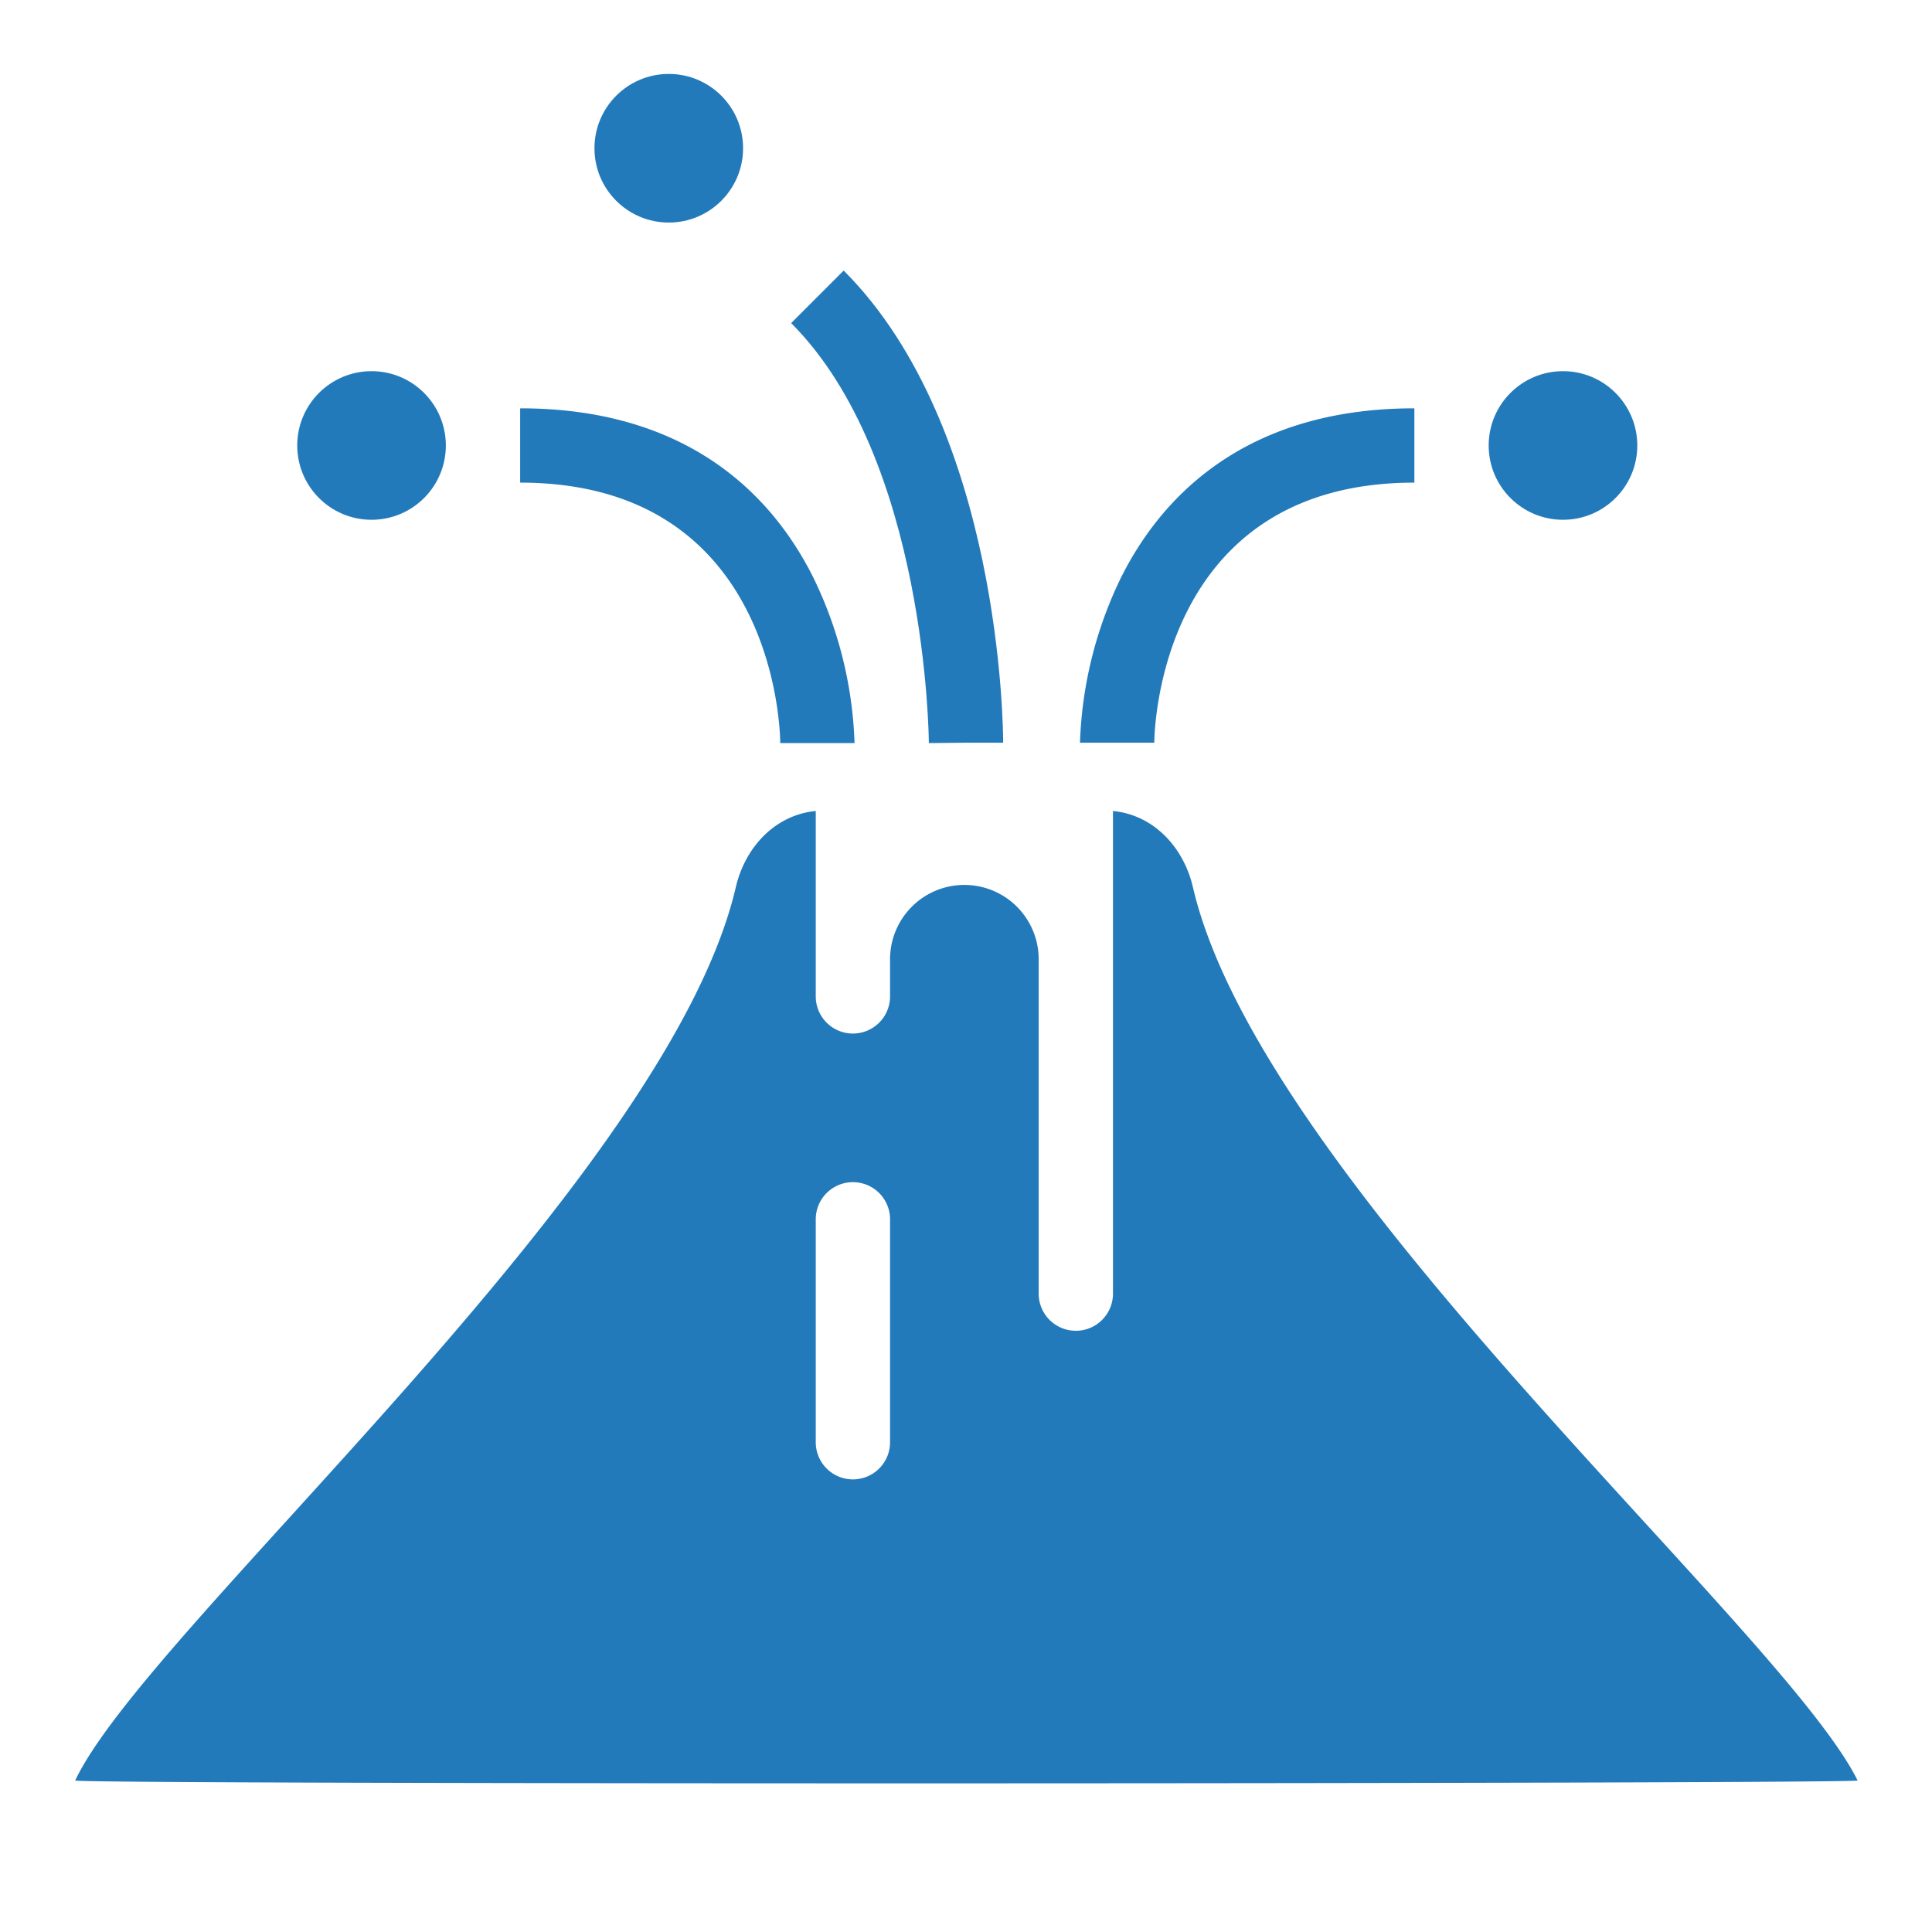
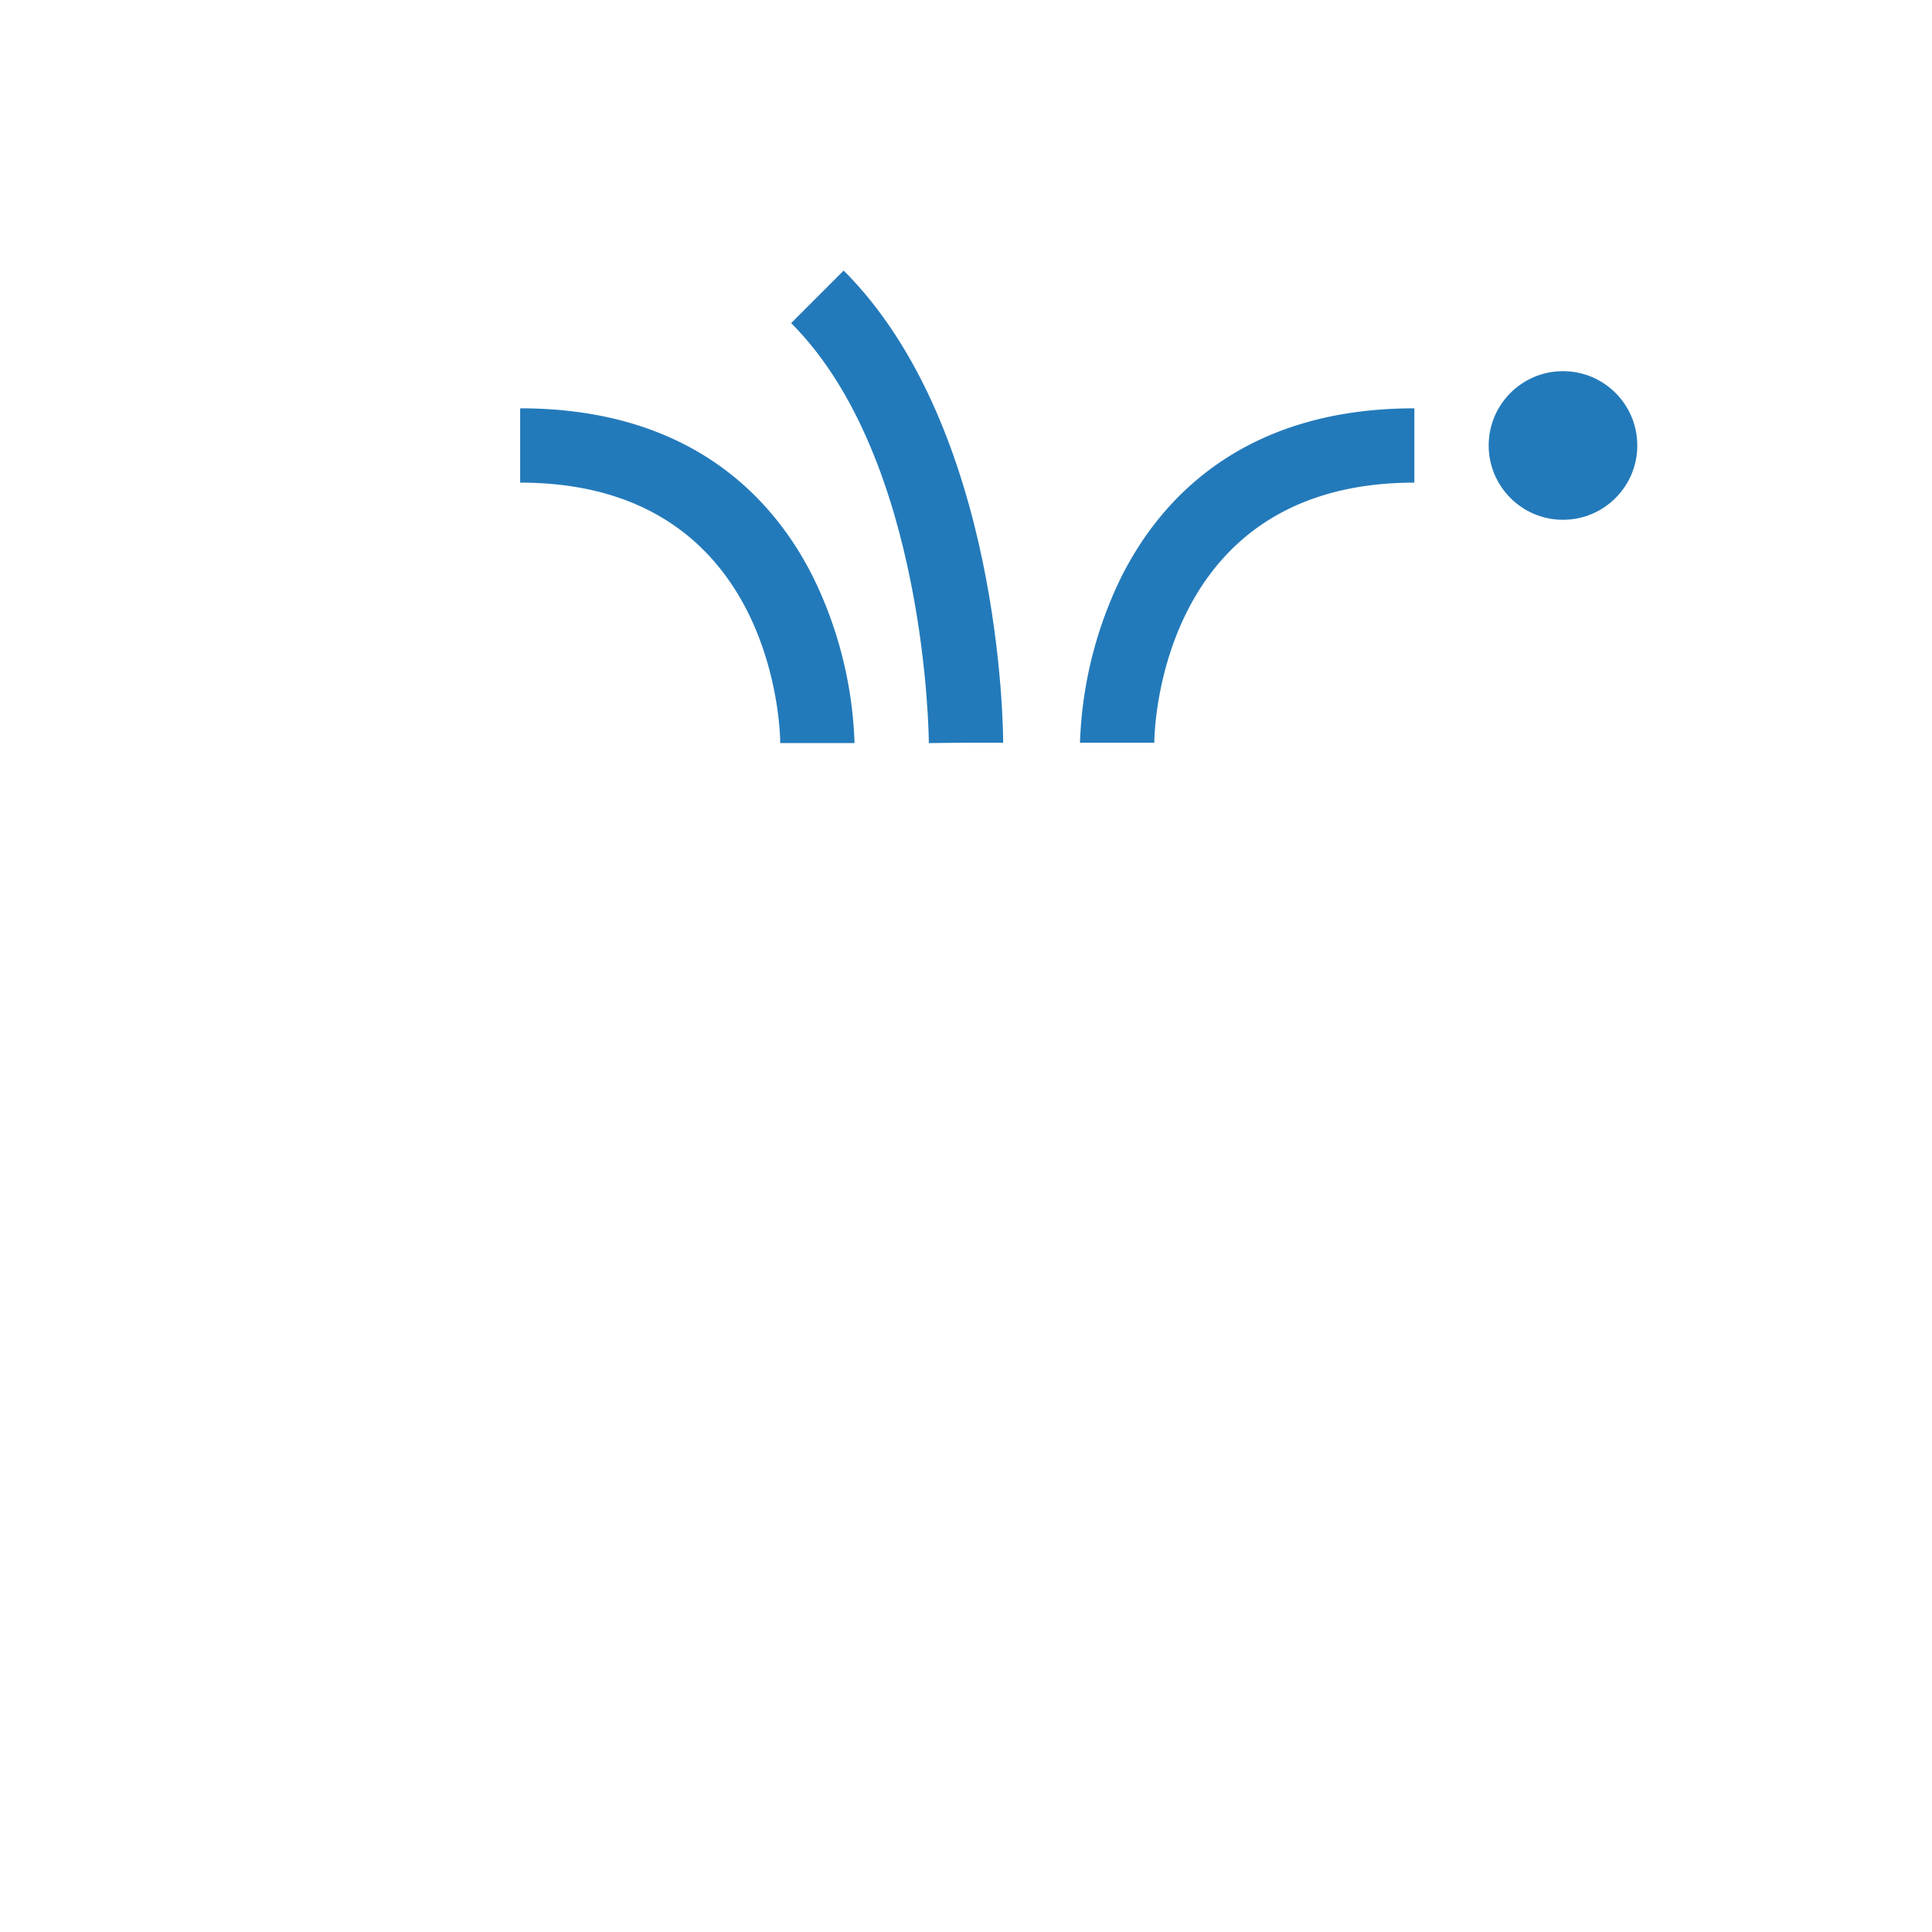
<svg xmlns="http://www.w3.org/2000/svg" viewBox="0 0 260 260">
  <defs>
    <style>.cls-1{fill:#237aba;}</style>
  </defs>
  <title>5</title>
  <g id="icons">
-     <path class="cls-1" d="M160.54,119.4c-1.27-5.45-5.34-9.74-10.76-10.26v64.95a5,5,0,0,1-10,0v-45a10,10,0,0,0-20,0v5a5,5,0,0,1-10,0V109.14c-5.42.52-9.49,4.81-10.76,10.26-9.24,39.69-79.24,99.69-88.9,120.21-.26.56,240.11.47,239.87,0C239.78,219.09,169.78,159.09,160.54,119.4Zm-40.76,74.69a5,5,0,0,1-10,0v-30a5,5,0,0,1,10,0Z" />
-     <path class="cls-1" d="M105,100h10a54.8,54.8,0,0,0-5.53-22.24C104.28,67.33,93.22,54.95,70,54.95v10C104.41,64.95,105,98.53,105,100Z" />
+     <path class="cls-1" d="M105,100h10a54.8,54.8,0,0,0-5.53-22.24C104.28,67.33,93.22,54.95,70,54.95v10C104.41,64.95,105,98.53,105,100" />
    <path class="cls-1" d="M130,99.95h5c0-1.72-.24-42.31-21.46-63.54l-7.07,7.07C124.74,61.76,125,99.57,125,100Z" />
-     <circle class="cls-1" cx="50" cy="59.95" r="10" />
    <path class="cls-1" d="M190.34,64.95v-10c-23.22,0-34.28,12.38-39.47,22.76a54.8,54.8,0,0,0-5.53,22.24h10C155.35,98.53,155.93,64.95,190.34,64.95Z" />
    <circle class="cls-1" cx="210.34" cy="59.95" r="10" />
-     <circle class="cls-1" cx="90" cy="19.95" r="10" />
  </g>
</svg>